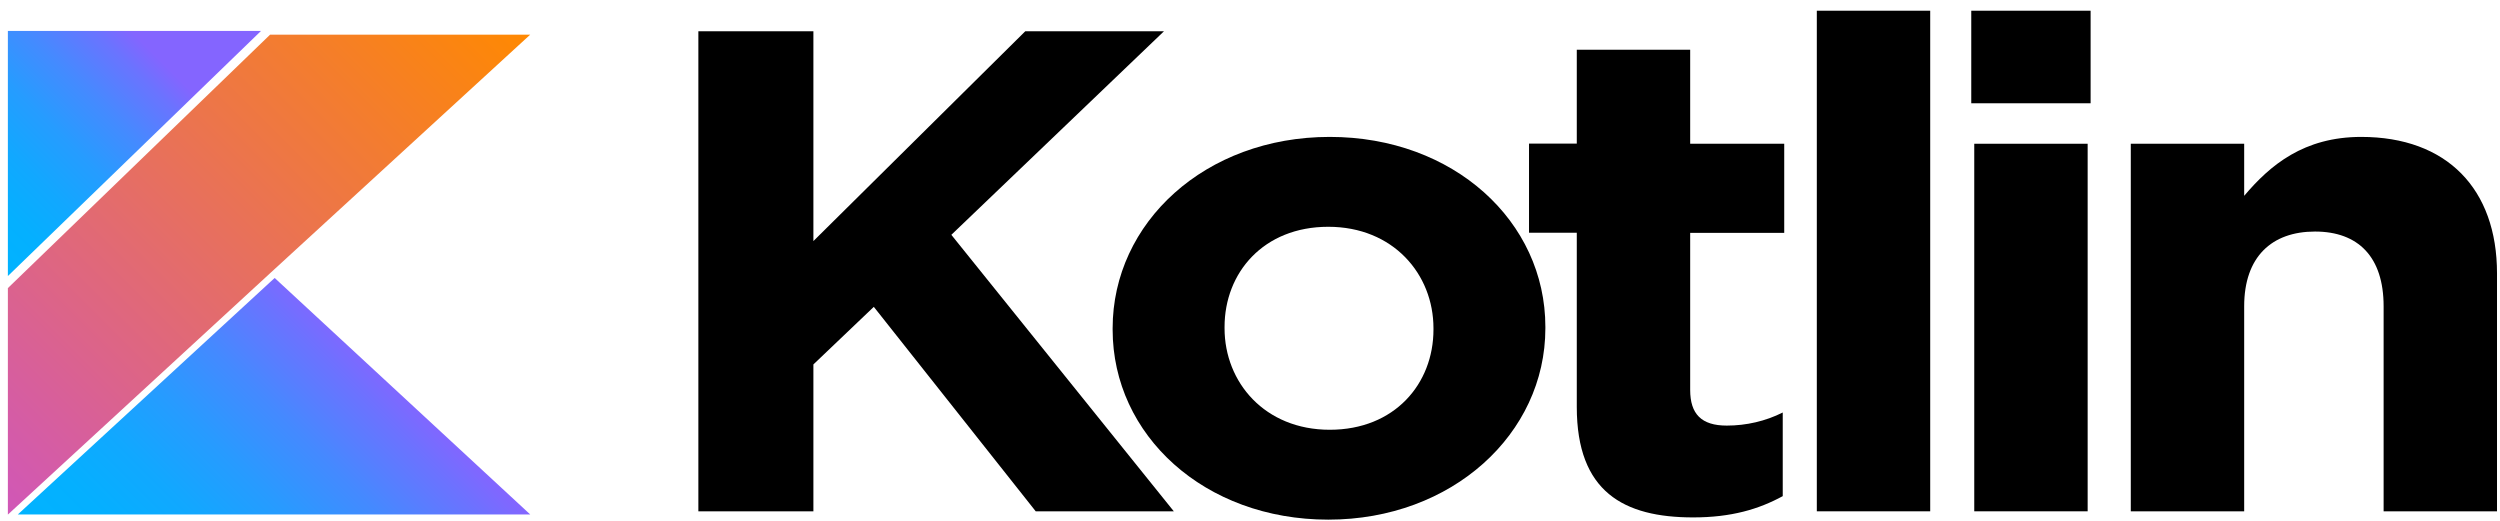
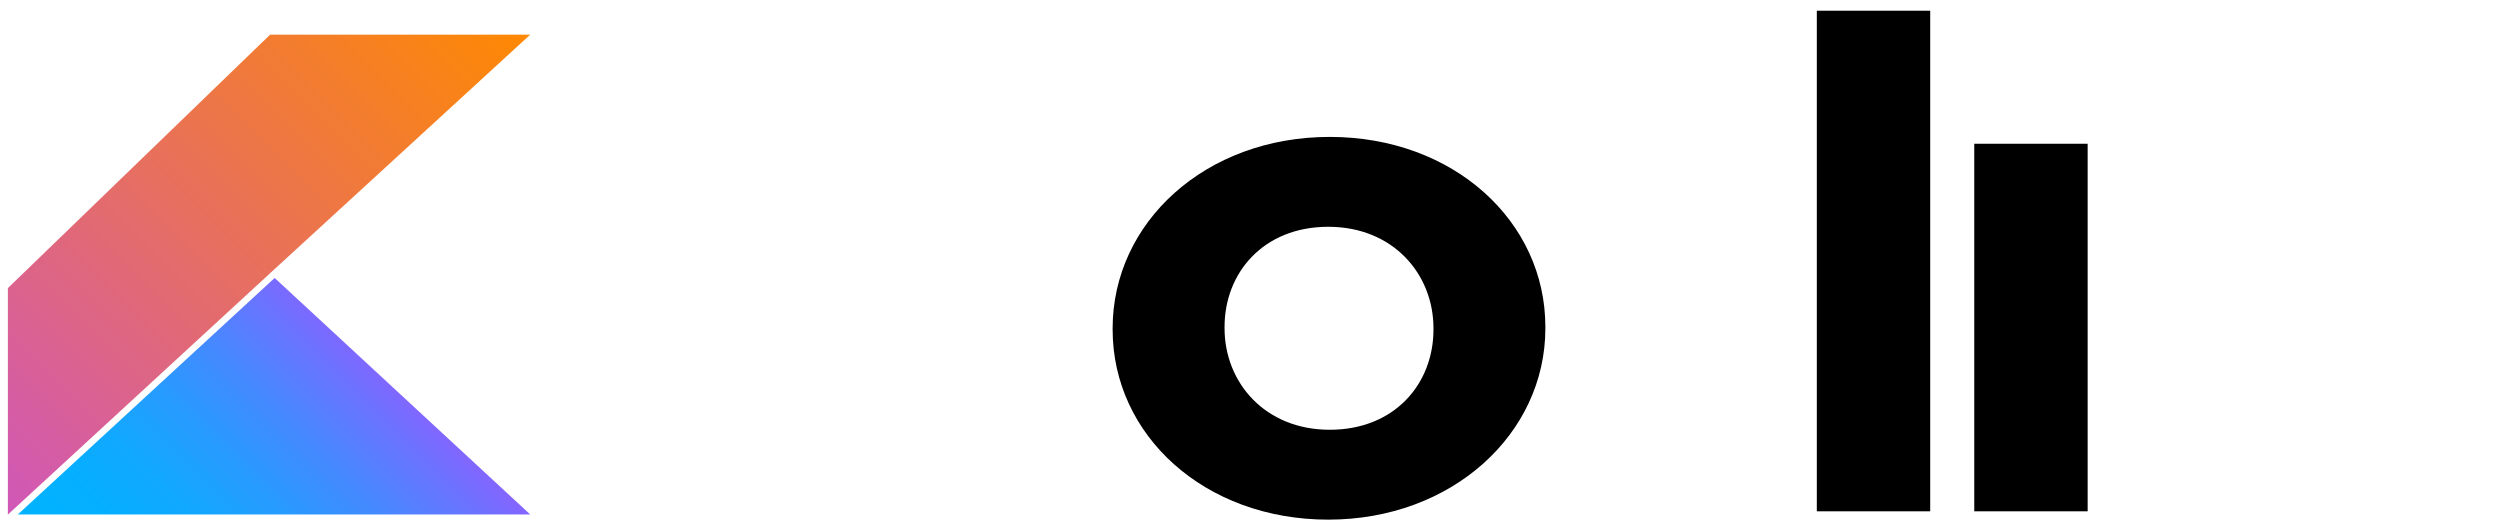
<svg xmlns="http://www.w3.org/2000/svg" width="168" height="35" viewBox="0 0 168 35" fill="none">
-   <path d="M78.22 2.1H68.9L54.66 16.2V2.1H46.93V34.36H54.66V24.49L58.72 20.62L69.6 34.36H78.88L63.93 15.78L78.22 2.1Z" fill="black" />
  <path d="M89.359 9.2C80.99 9.2 74.769 14.96 74.769 22.06V22.15C74.769 29.25 80.939 34.92 89.26 34.92C97.579 34.92 103.849 29.16 103.849 22.06V21.97C103.849 14.87 97.68 9.2 89.359 9.2ZM96.329 22.15C96.329 25.79 93.719 28.88 89.359 28.88C84.999 28.88 82.29 25.7 82.29 22.06V21.97C82.29 18.33 84.9 15.24 89.26 15.24C93.62 15.24 96.329 18.42 96.329 22.06V22.15Z" fill="black" />
-   <path d="M113.58 3.34H105.96V9.65H102.75V15.64H105.96V27.35C105.96 33.06 109.12 34.77 113.78 34.77C116.34 34.77 118.19 34.22 119.8 33.34V27.72C118.65 28.3 117.35 28.6 116.04 28.6C114.33 28.6 113.58 27.82 113.58 26.2V15.65H119.9V9.66H113.58V3.35V3.34Z" fill="black" />
  <path d="M140.29 9.66H132.67V34.36H140.29V9.66Z" fill="black" />
-   <path d="M158.679 9.2C154.819 9.2 152.559 11.09 150.809 13.16V9.66H143.189V34.36H150.809V20.58C150.809 17.26 152.659 15.56 155.569 15.56C158.479 15.56 160.179 17.27 160.179 20.58V34.36H167.799V18.37C167.799 12.7 164.439 9.2 158.669 9.2H158.679Z" fill="black" />
  <path d="M129.71 0.72H122.09V34.36H129.71V0.72Z" fill="black" />
-   <path d="M140.489 0.72H132.469V6.94H140.489V0.72Z" fill="black" />
  <path d="M18.129 18.98L1.199 34.57H35.629L18.459 18.68L18.129 18.98Z" fill="url(#paint0_linear_1115_5399)" />
-   <path d="M0.529 2.08V18.55L17.539 2.08H0.529Z" fill="url(#paint1_linear_1115_5399)" />
  <path d="M18.149 2.33L0.529 19.36V34.58L18.129 18.38L35.629 2.33H18.149Z" fill="url(#paint2_linear_1115_5399)" />
  <defs>
    <linearGradient id="paint0_linear_1115_5399" x1="9.809" y1="43.17" x2="27.019" y2="25.96" gradientUnits="userSpaceOnUse">
      <stop stop-color="#00B3FF" />
      <stop offset="0.16" stop-color="#04B0FF" />
      <stop offset="0.34" stop-color="#11A8FF" />
      <stop offset="0.52" stop-color="#279BFF" />
      <stop offset="0.71" stop-color="#4589FF" />
      <stop offset="0.9" stop-color="#6C72FF" />
      <stop offset="1" stop-color="#8465FF" />
    </linearGradient>
    <linearGradient id="paint1_linear_1115_5399" x1="-3.451" y1="14.57" x2="13.289" y2="-2.17" gradientUnits="userSpaceOnUse">
      <stop stop-color="#00B3FF" />
      <stop offset="0.12" stop-color="#04B0FF" />
      <stop offset="0.25" stop-color="#11A8FF" />
      <stop offset="0.39" stop-color="#269CFF" />
      <stop offset="0.53" stop-color="#458AFF" />
      <stop offset="0.67" stop-color="#6B73FF" />
      <stop offset="0.74" stop-color="#8465FF" />
    </linearGradient>
    <linearGradient id="paint2_linear_1115_5399" x1="-2.561" y1="31.49" x2="31.109" y2="-2.19" gradientUnits="userSpaceOnUse">
      <stop stop-color="#D057B8" />
      <stop offset="1" stop-color="#FF8901" />
    </linearGradient>
  </defs>
</svg>